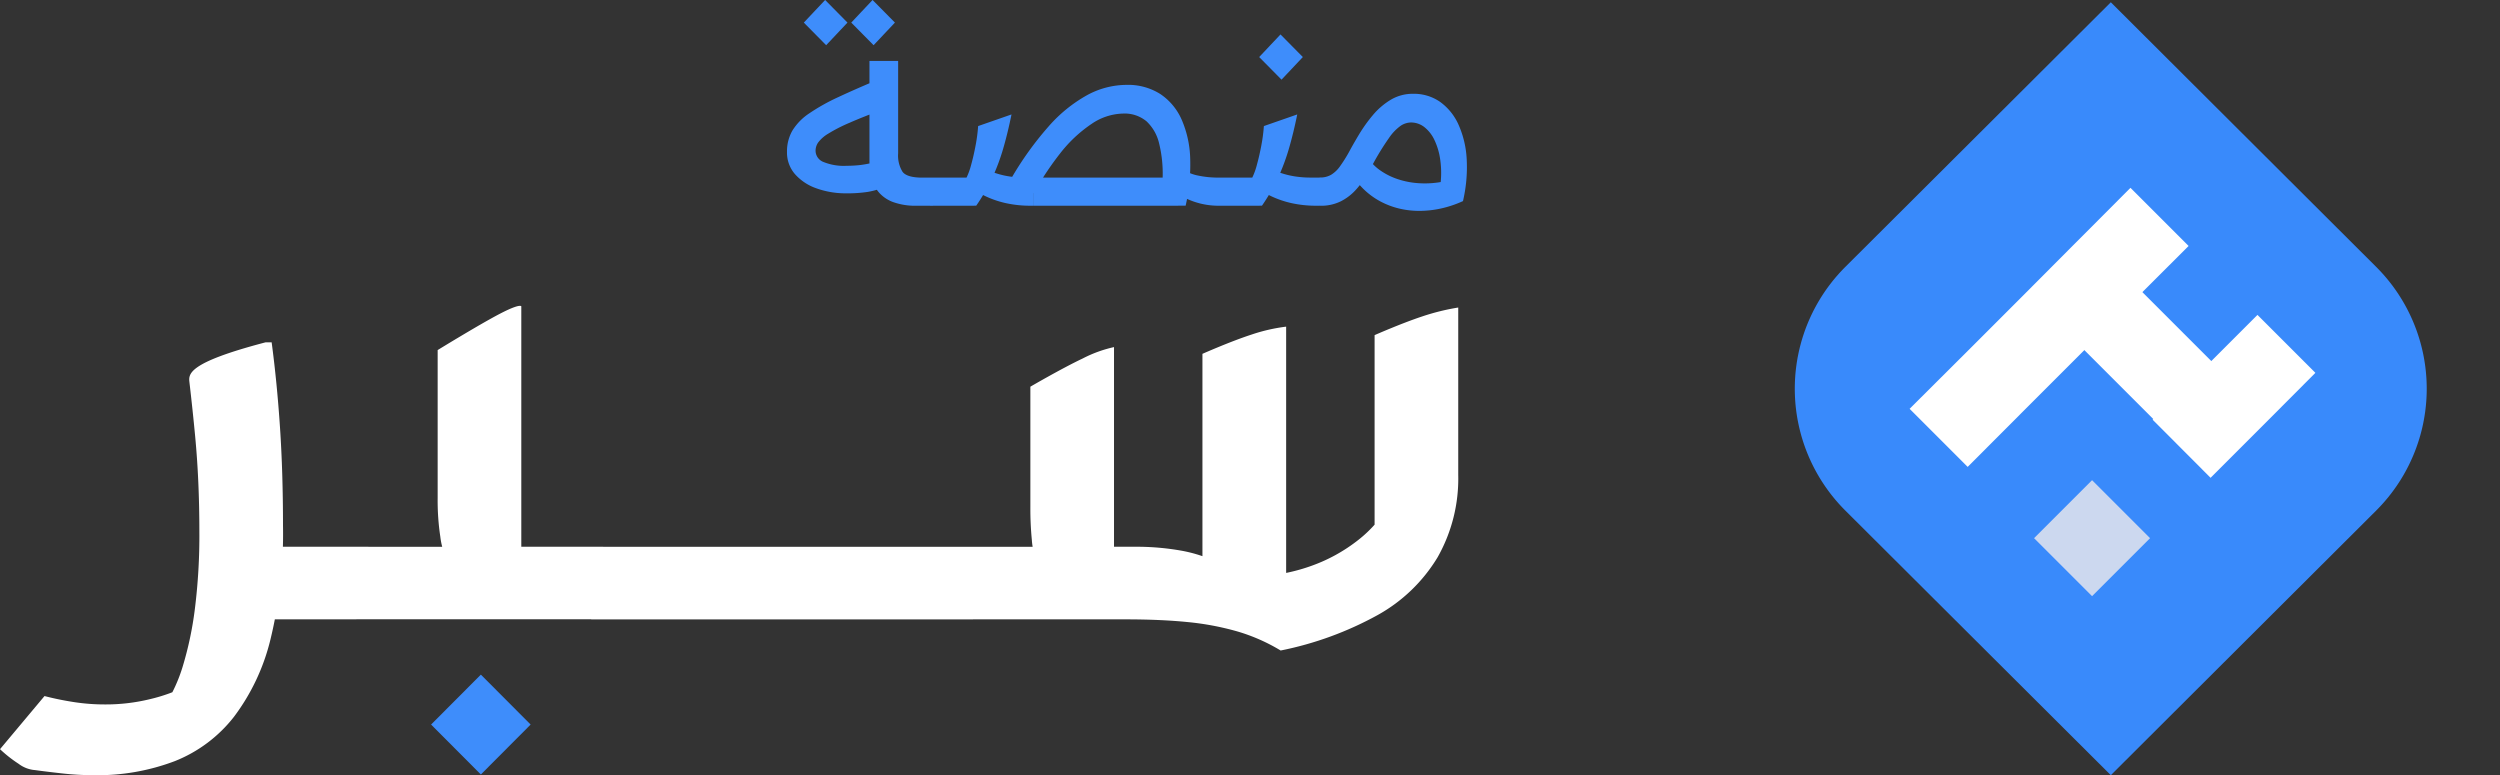
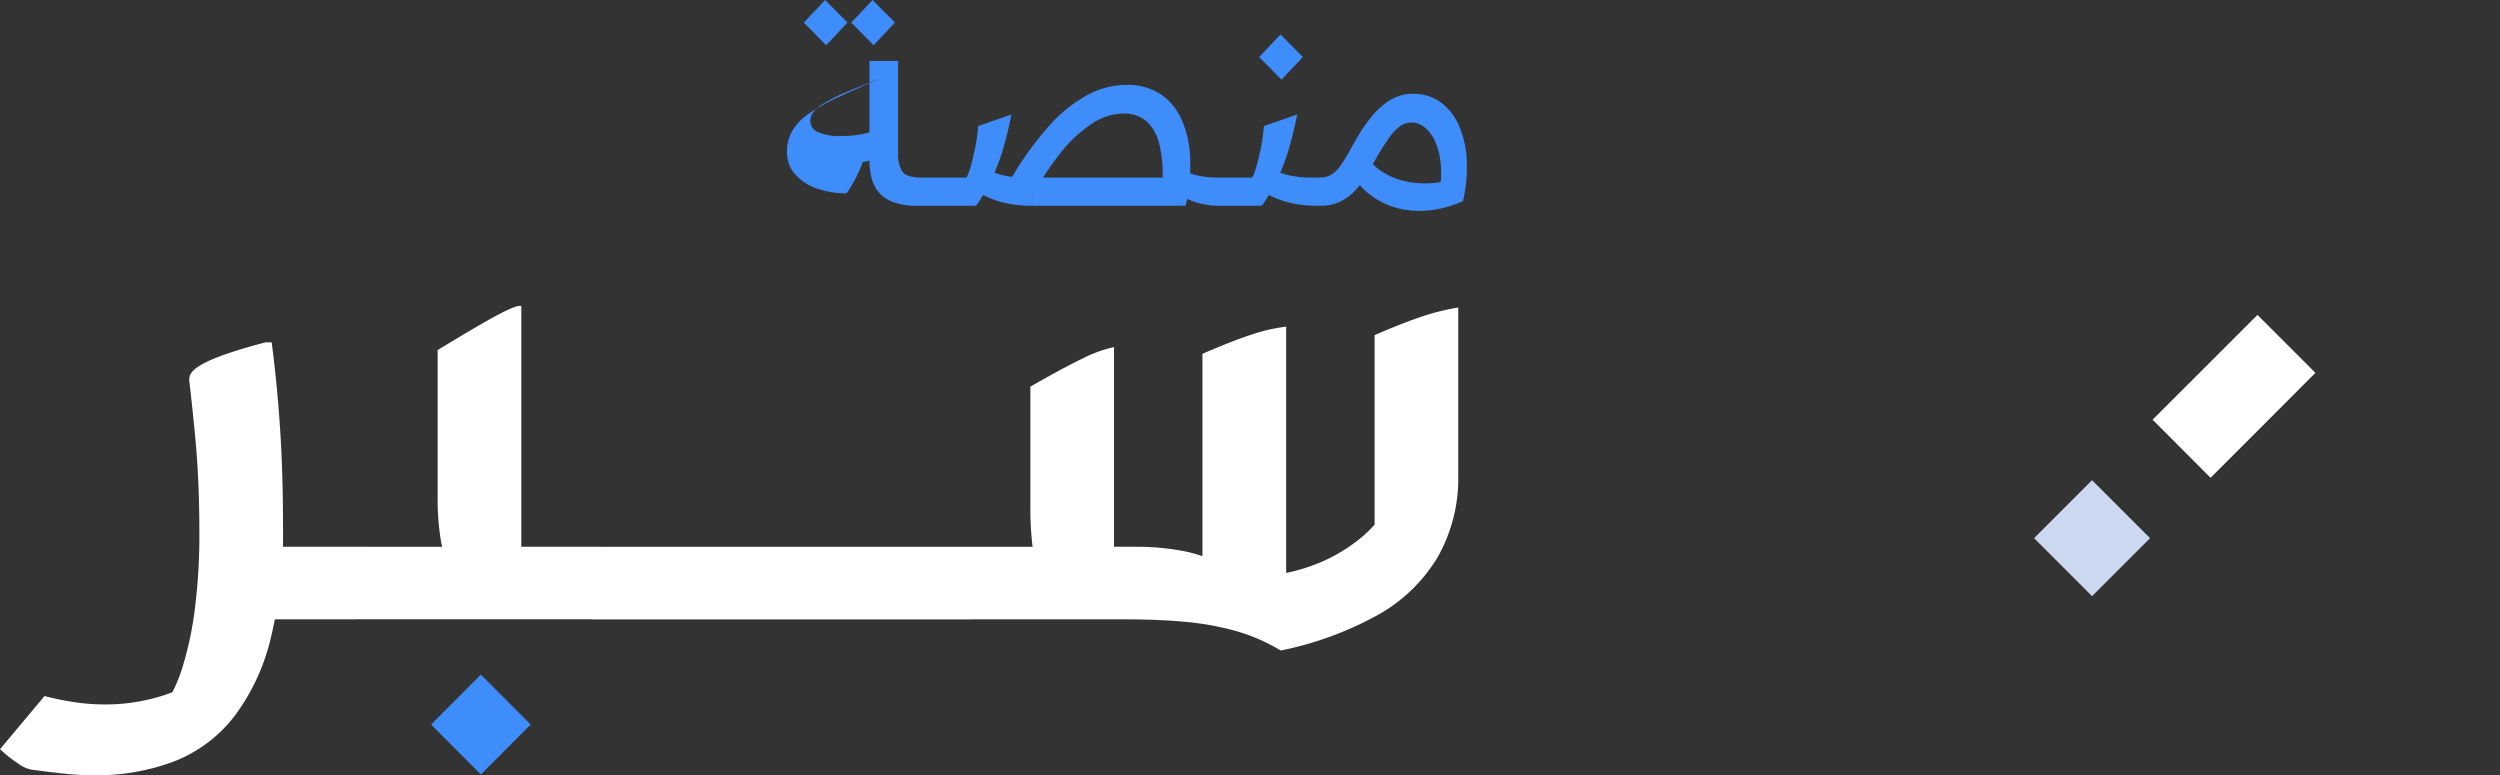
<svg xmlns="http://www.w3.org/2000/svg" width="129" height="40" viewBox="0 0 129 40">
  <rect x="0" y="0" width="129" height="40" fill="#333333" stroke="none" />
  <g transform="translate(-360 -463)">
    <g transform="translate(488.884 503.012) rotate(180)">
-       <rect width="39.928" height="39.928" transform="translate(-0.116 0.084)" fill="#e00e5e" opacity="0" />
      <g transform="translate(3.665 0.012)">
-         <path d="M29.993,13.648,16.3,0,2.615,13.648a8.882,8.882,0,0,0,0,12.588L16.3,39.883,29.993,26.235A8.882,8.882,0,0,0,29.993,13.648Z" transform="translate(0)" fill="#398afb" />
        <rect width="4.232" height="4.232" transform="translate(20.261 12.23) rotate(135)" fill="#ccd8ef" />
-         <path d="M11.4,0,8.406,3l-2.99,2.99L3,8.406,0,11.4l3,3,2.418-2.426.571-.571L8.406,8.977l2.99-2.99,3-2.99Z" transform="translate(12.287 15.908)" fill="#fff" />
        <path d="M5.408,0,2.7,2.708,0,5.416l2.99,2.99L5.408,5.987l.571-.571L8.4,3Z" transform="translate(5.745 15.345)" fill="#fff" />
-         <rect width="4.232" height="10.386" transform="translate(18.516 22.784) rotate(135)" fill="#fff" />
      </g>
    </g>
    <g transform="translate(-1004.454 467.744)">
      <g transform="translate(1364.454 11.04)">
        <path d="M-142.7-16.237v-3.743h5.241v3.125l-.617.619Zm-11.469,3.96q.709.186,1.5.309a10.4,10.4,0,0,0,1.619.124,9.6,9.6,0,0,0,2.343-.278,8.618,8.618,0,0,0,1.881-.681l-1.141,1.021a8.131,8.131,0,0,0,.94-2.057,17.79,17.79,0,0,0,.617-2.939,30.41,30.41,0,0,0,.231-4.006q0-2.6-.216-4.888c-.085-.9-.177-1.776-.294-2.783-.051-.434-.123-1.013,3.932-2.075h.308q.277,2.073.432,4.409t.154,5.058a23.029,23.029,0,0,1-.647,5.863,10.9,10.9,0,0,1-1.881,3.991,7.265,7.265,0,0,1-3.052,2.289,11.237,11.237,0,0,1-4.193.727,14.741,14.741,0,0,1-1.634-.093q-.832-.093-1.387-.17a1.6,1.6,0,0,1-.853-.328,6.561,6.561,0,0,1-.955-.752Zm16.71-7.7h5.58l-1.48.743a3.6,3.6,0,0,1-.385-1.253,12.549,12.549,0,0,1-.139-2v-7.642s2.106-1.295,3.185-1.86,1.131-.4,1.131-.4v14.17l-1.757-1.763h5.981v3.125l-.617.619h-12.116v-3.125Zm17.943,0v3.125l-.617.619h-5.827v-3.125l.617-.619Zm4.625,0v3.125l-.617.619h-5.827v-3.125l.617-.619Zm4.625,0v3.125l-.617.619h-5.827v-3.125l.617-.619Zm4.624,0v3.125l-.617.619h-5.827v-3.125l.617-.619Zm15.261,5.352a9.472,9.472,0,0,0-2.251-.99,14.288,14.288,0,0,0-2.559-.48q-1.387-.139-3.206-.139h-9.126v-3.125l.617-.619h5.488l-1.511.8a3.17,3.17,0,0,1-.293-1.145,16.657,16.657,0,0,1-.077-1.7v-6.217s1.614-.941,2.693-1.452a6.634,6.634,0,0,1,1.623-.591v12.159l-1.757-1.856h2.775a13.226,13.226,0,0,1,2.543.217,7.224,7.224,0,0,1,2.019.712l-1.017,1.516v-12.4s1.44-.638,2.519-.989a9.01,9.01,0,0,1,1.8-.414V-16.7l-1.264-1.763a9.308,9.308,0,0,0,2.636-.557,8.5,8.5,0,0,0,2.235-1.222A6.539,6.539,0,0,0-84.92-21.93l-.617,2.753V-30.9s1.36-.6,2.439-.959a11.768,11.768,0,0,1,1.877-.466v8.632a8.243,8.243,0,0,1-1.064,4.254,8.322,8.322,0,0,1-3.1,2.986A17.452,17.452,0,0,1-90.377-14.628Z" transform="translate(156.466 32.409)" fill="#fff" />
        <path d="M.006.006,3.644,0,3.638,3.638,0,3.644Z" transform="translate(22.236 21.603) rotate(-45)" fill="#3e8dfb" />
      </g>
-       <path d="M-159.166-37.768a4.471,4.471,0,0,1-1.551-.256,2.633,2.633,0,0,1-1.11-.733,1.691,1.691,0,0,1-.413-1.146,2.152,2.152,0,0,1,.277-1.1,2.894,2.894,0,0,1,.868-.889,10.23,10.23,0,0,1,1.5-.84q.911-.427,2.177-.954l.27,1.537q-1.153.427-1.864.74a8.076,8.076,0,0,0-1.1.562,1.78,1.78,0,0,0-.519.455.758.758,0,0,0-.135.42.629.629,0,0,0,.4.583,2.775,2.775,0,0,0,1.2.2q.242,0,.519-.021a4.791,4.791,0,0,0,.591-.085q.313-.064.669-.164l.327,1.309a4.292,4.292,0,0,1-1,.306A6.878,6.878,0,0,1-159.166-37.768Zm3.629.64a3.4,3.4,0,0,1-1.217-.185,1.811,1.811,0,0,1-.747-.505,1.827,1.827,0,0,1-.377-.747,3.683,3.683,0,0,1-.107-.9V-44.6h1.48v4.768a1.585,1.585,0,0,0,.228.954q.228.3,1.025.3h.541v1.452Zm-4.682-8.283-1.153-1.167,1.1-1.167,1.153,1.167Zm2.448,0-1.153-1.167,1.1-1.167,1.153,1.167Zm15.655,6.162a2.149,2.149,0,0,0,.982.541,5.056,5.056,0,0,0,1.167.128v1.452a3.9,3.9,0,0,1-1.587-.334,2.759,2.759,0,0,1-1.245-1.117Zm-7.386,2.12v-1.452h6.646a6.49,6.49,0,0,0-.185-1.772,2.262,2.262,0,0,0-.648-1.131,1.765,1.765,0,0,0-1.217-.4,2.99,2.99,0,0,0-1.608.527,7.019,7.019,0,0,0-1.644,1.544,15.471,15.471,0,0,0-1.6,2.512l-.925-1.21a16.656,16.656,0,0,1,1.943-2.711,7.452,7.452,0,0,1,1.978-1.608,4.278,4.278,0,0,1,2.028-.534,3.1,3.1,0,0,1,1.765.477,3.077,3.077,0,0,1,1.1,1.331,5.385,5.385,0,0,1,.434,1.985,9.54,9.54,0,0,1-.235,2.441Zm-5.209,0v-1.452h1.736a3.562,3.562,0,0,0,.242-.676q.128-.463.228-1a8.483,8.483,0,0,0,.128-.982l1.722-.6q-.2.982-.434,1.779a10.806,10.806,0,0,1-.562,1.5,9.941,9.941,0,0,1-.825,1.43Zm5.081,0a5.833,5.833,0,0,1-1.359-.142,5.014,5.014,0,0,1-1.039-.363,7.734,7.734,0,0,1-.818-.463l.783-.968a3.551,3.551,0,0,0,.612.263,4.378,4.378,0,0,0,.7.164,5.289,5.289,0,0,0,.79.057h.455v1.452Zm-5.081-1.452h.142v1.452h-.142q-.427,0-.427-.754Q-155.139-38.579-154.712-38.579Zm14.744,1.452v-1.452h1.736a3.56,3.56,0,0,0,.242-.676q.128-.463.228-1a8.476,8.476,0,0,0,.128-.982l1.722-.6q-.2.982-.434,1.779a10.806,10.806,0,0,1-.562,1.5,9.944,9.944,0,0,1-.825,1.43Zm5.081,0a5.833,5.833,0,0,1-1.359-.142,5.014,5.014,0,0,1-1.039-.363,7.735,7.735,0,0,1-.818-.463l.783-.968a3.549,3.549,0,0,0,.612.263,4.379,4.379,0,0,0,.7.164,5.289,5.289,0,0,0,.79.057h.455v1.452Zm-5.081-1.452h.142v1.452h-.142q-.427,0-.427-.754Q-140.395-38.579-139.968-38.579Zm3.245-5.052-1.153-1.167,1.1-1.167,1.153,1.167Zm1.964,6.5v-1.452h.028a1.1,1.1,0,0,0,.569-.142,1.558,1.558,0,0,0,.455-.434,7.457,7.457,0,0,0,.455-.719q.213-.4.519-.911a7.686,7.686,0,0,1,.712-1,3.684,3.684,0,0,1,.925-.8,2.2,2.2,0,0,1,1.16-.313,2.36,2.36,0,0,1,1.409.427,2.909,2.909,0,0,1,.946,1.188,4.974,4.974,0,0,1,.413,1.765,7.689,7.689,0,0,1-.192,2.156,5.6,5.6,0,0,1-1.082.37,5.222,5.222,0,0,1-1.11.135,4.468,4.468,0,0,1-1.074-.114,4.075,4.075,0,0,1-.989-.37,3.806,3.806,0,0,1-.861-.626,4.081,4.081,0,0,1-.69-.889l.9-.74a2.412,2.412,0,0,0,.633.648,3.476,3.476,0,0,0,.889.448,4.26,4.26,0,0,0,1.067.213,4.866,4.866,0,0,0,1.167-.057,4.862,4.862,0,0,0-.028-1.181,3.454,3.454,0,0,0-.292-.982,1.834,1.834,0,0,0-.519-.669,1.113,1.113,0,0,0-.7-.242.986.986,0,0,0-.527.171,2.467,2.467,0,0,0-.6.626A13.217,13.217,0,0,0-132-39.291q-.157.285-.377.655a4.354,4.354,0,0,1-.534.712,2.678,2.678,0,0,1-.754.569,2.3,2.3,0,0,1-1.067.228Zm0-1.452h.142v1.452h-.142q-.427,0-.427-.754Q-135.186-38.579-134.759-38.579Z" transform="translate(1567.303 43)" fill="#3e8dfb" />
+       <path d="M-159.166-37.768a4.471,4.471,0,0,1-1.551-.256,2.633,2.633,0,0,1-1.11-.733,1.691,1.691,0,0,1-.413-1.146,2.152,2.152,0,0,1,.277-1.1,2.894,2.894,0,0,1,.868-.889,10.23,10.23,0,0,1,1.5-.84q.911-.427,2.177-.954q-1.153.427-1.864.74a8.076,8.076,0,0,0-1.1.562,1.78,1.78,0,0,0-.519.455.758.758,0,0,0-.135.42.629.629,0,0,0,.4.583,2.775,2.775,0,0,0,1.2.2q.242,0,.519-.021a4.791,4.791,0,0,0,.591-.085q.313-.064.669-.164l.327,1.309a4.292,4.292,0,0,1-1,.306A6.878,6.878,0,0,1-159.166-37.768Zm3.629.64a3.4,3.4,0,0,1-1.217-.185,1.811,1.811,0,0,1-.747-.505,1.827,1.827,0,0,1-.377-.747,3.683,3.683,0,0,1-.107-.9V-44.6h1.48v4.768a1.585,1.585,0,0,0,.228.954q.228.3,1.025.3h.541v1.452Zm-4.682-8.283-1.153-1.167,1.1-1.167,1.153,1.167Zm2.448,0-1.153-1.167,1.1-1.167,1.153,1.167Zm15.655,6.162a2.149,2.149,0,0,0,.982.541,5.056,5.056,0,0,0,1.167.128v1.452a3.9,3.9,0,0,1-1.587-.334,2.759,2.759,0,0,1-1.245-1.117Zm-7.386,2.12v-1.452h6.646a6.49,6.49,0,0,0-.185-1.772,2.262,2.262,0,0,0-.648-1.131,1.765,1.765,0,0,0-1.217-.4,2.99,2.99,0,0,0-1.608.527,7.019,7.019,0,0,0-1.644,1.544,15.471,15.471,0,0,0-1.6,2.512l-.925-1.21a16.656,16.656,0,0,1,1.943-2.711,7.452,7.452,0,0,1,1.978-1.608,4.278,4.278,0,0,1,2.028-.534,3.1,3.1,0,0,1,1.765.477,3.077,3.077,0,0,1,1.1,1.331,5.385,5.385,0,0,1,.434,1.985,9.54,9.54,0,0,1-.235,2.441Zm-5.209,0v-1.452h1.736a3.562,3.562,0,0,0,.242-.676q.128-.463.228-1a8.483,8.483,0,0,0,.128-.982l1.722-.6q-.2.982-.434,1.779a10.806,10.806,0,0,1-.562,1.5,9.941,9.941,0,0,1-.825,1.43Zm5.081,0a5.833,5.833,0,0,1-1.359-.142,5.014,5.014,0,0,1-1.039-.363,7.734,7.734,0,0,1-.818-.463l.783-.968a3.551,3.551,0,0,0,.612.263,4.378,4.378,0,0,0,.7.164,5.289,5.289,0,0,0,.79.057h.455v1.452Zm-5.081-1.452h.142v1.452h-.142q-.427,0-.427-.754Q-155.139-38.579-154.712-38.579Zm14.744,1.452v-1.452h1.736a3.56,3.56,0,0,0,.242-.676q.128-.463.228-1a8.476,8.476,0,0,0,.128-.982l1.722-.6q-.2.982-.434,1.779a10.806,10.806,0,0,1-.562,1.5,9.944,9.944,0,0,1-.825,1.43Zm5.081,0a5.833,5.833,0,0,1-1.359-.142,5.014,5.014,0,0,1-1.039-.363,7.735,7.735,0,0,1-.818-.463l.783-.968a3.549,3.549,0,0,0,.612.263,4.379,4.379,0,0,0,.7.164,5.289,5.289,0,0,0,.79.057h.455v1.452Zm-5.081-1.452h.142v1.452h-.142q-.427,0-.427-.754Q-140.395-38.579-139.968-38.579Zm3.245-5.052-1.153-1.167,1.1-1.167,1.153,1.167Zm1.964,6.5v-1.452h.028a1.1,1.1,0,0,0,.569-.142,1.558,1.558,0,0,0,.455-.434,7.457,7.457,0,0,0,.455-.719q.213-.4.519-.911a7.686,7.686,0,0,1,.712-1,3.684,3.684,0,0,1,.925-.8,2.2,2.2,0,0,1,1.16-.313,2.36,2.36,0,0,1,1.409.427,2.909,2.909,0,0,1,.946,1.188,4.974,4.974,0,0,1,.413,1.765,7.689,7.689,0,0,1-.192,2.156,5.6,5.6,0,0,1-1.082.37,5.222,5.222,0,0,1-1.11.135,4.468,4.468,0,0,1-1.074-.114,4.075,4.075,0,0,1-.989-.37,3.806,3.806,0,0,1-.861-.626,4.081,4.081,0,0,1-.69-.889l.9-.74a2.412,2.412,0,0,0,.633.648,3.476,3.476,0,0,0,.889.448,4.26,4.26,0,0,0,1.067.213,4.866,4.866,0,0,0,1.167-.057,4.862,4.862,0,0,0-.028-1.181,3.454,3.454,0,0,0-.292-.982,1.834,1.834,0,0,0-.519-.669,1.113,1.113,0,0,0-.7-.242.986.986,0,0,0-.527.171,2.467,2.467,0,0,0-.6.626A13.217,13.217,0,0,0-132-39.291q-.157.285-.377.655a4.354,4.354,0,0,1-.534.712,2.678,2.678,0,0,1-.754.569,2.3,2.3,0,0,1-1.067.228Zm0-1.452h.142v1.452h-.142q-.427,0-.427-.754Q-135.186-38.579-134.759-38.579Z" transform="translate(1567.303 43)" fill="#3e8dfb" />
    </g>
  </g>
</svg>